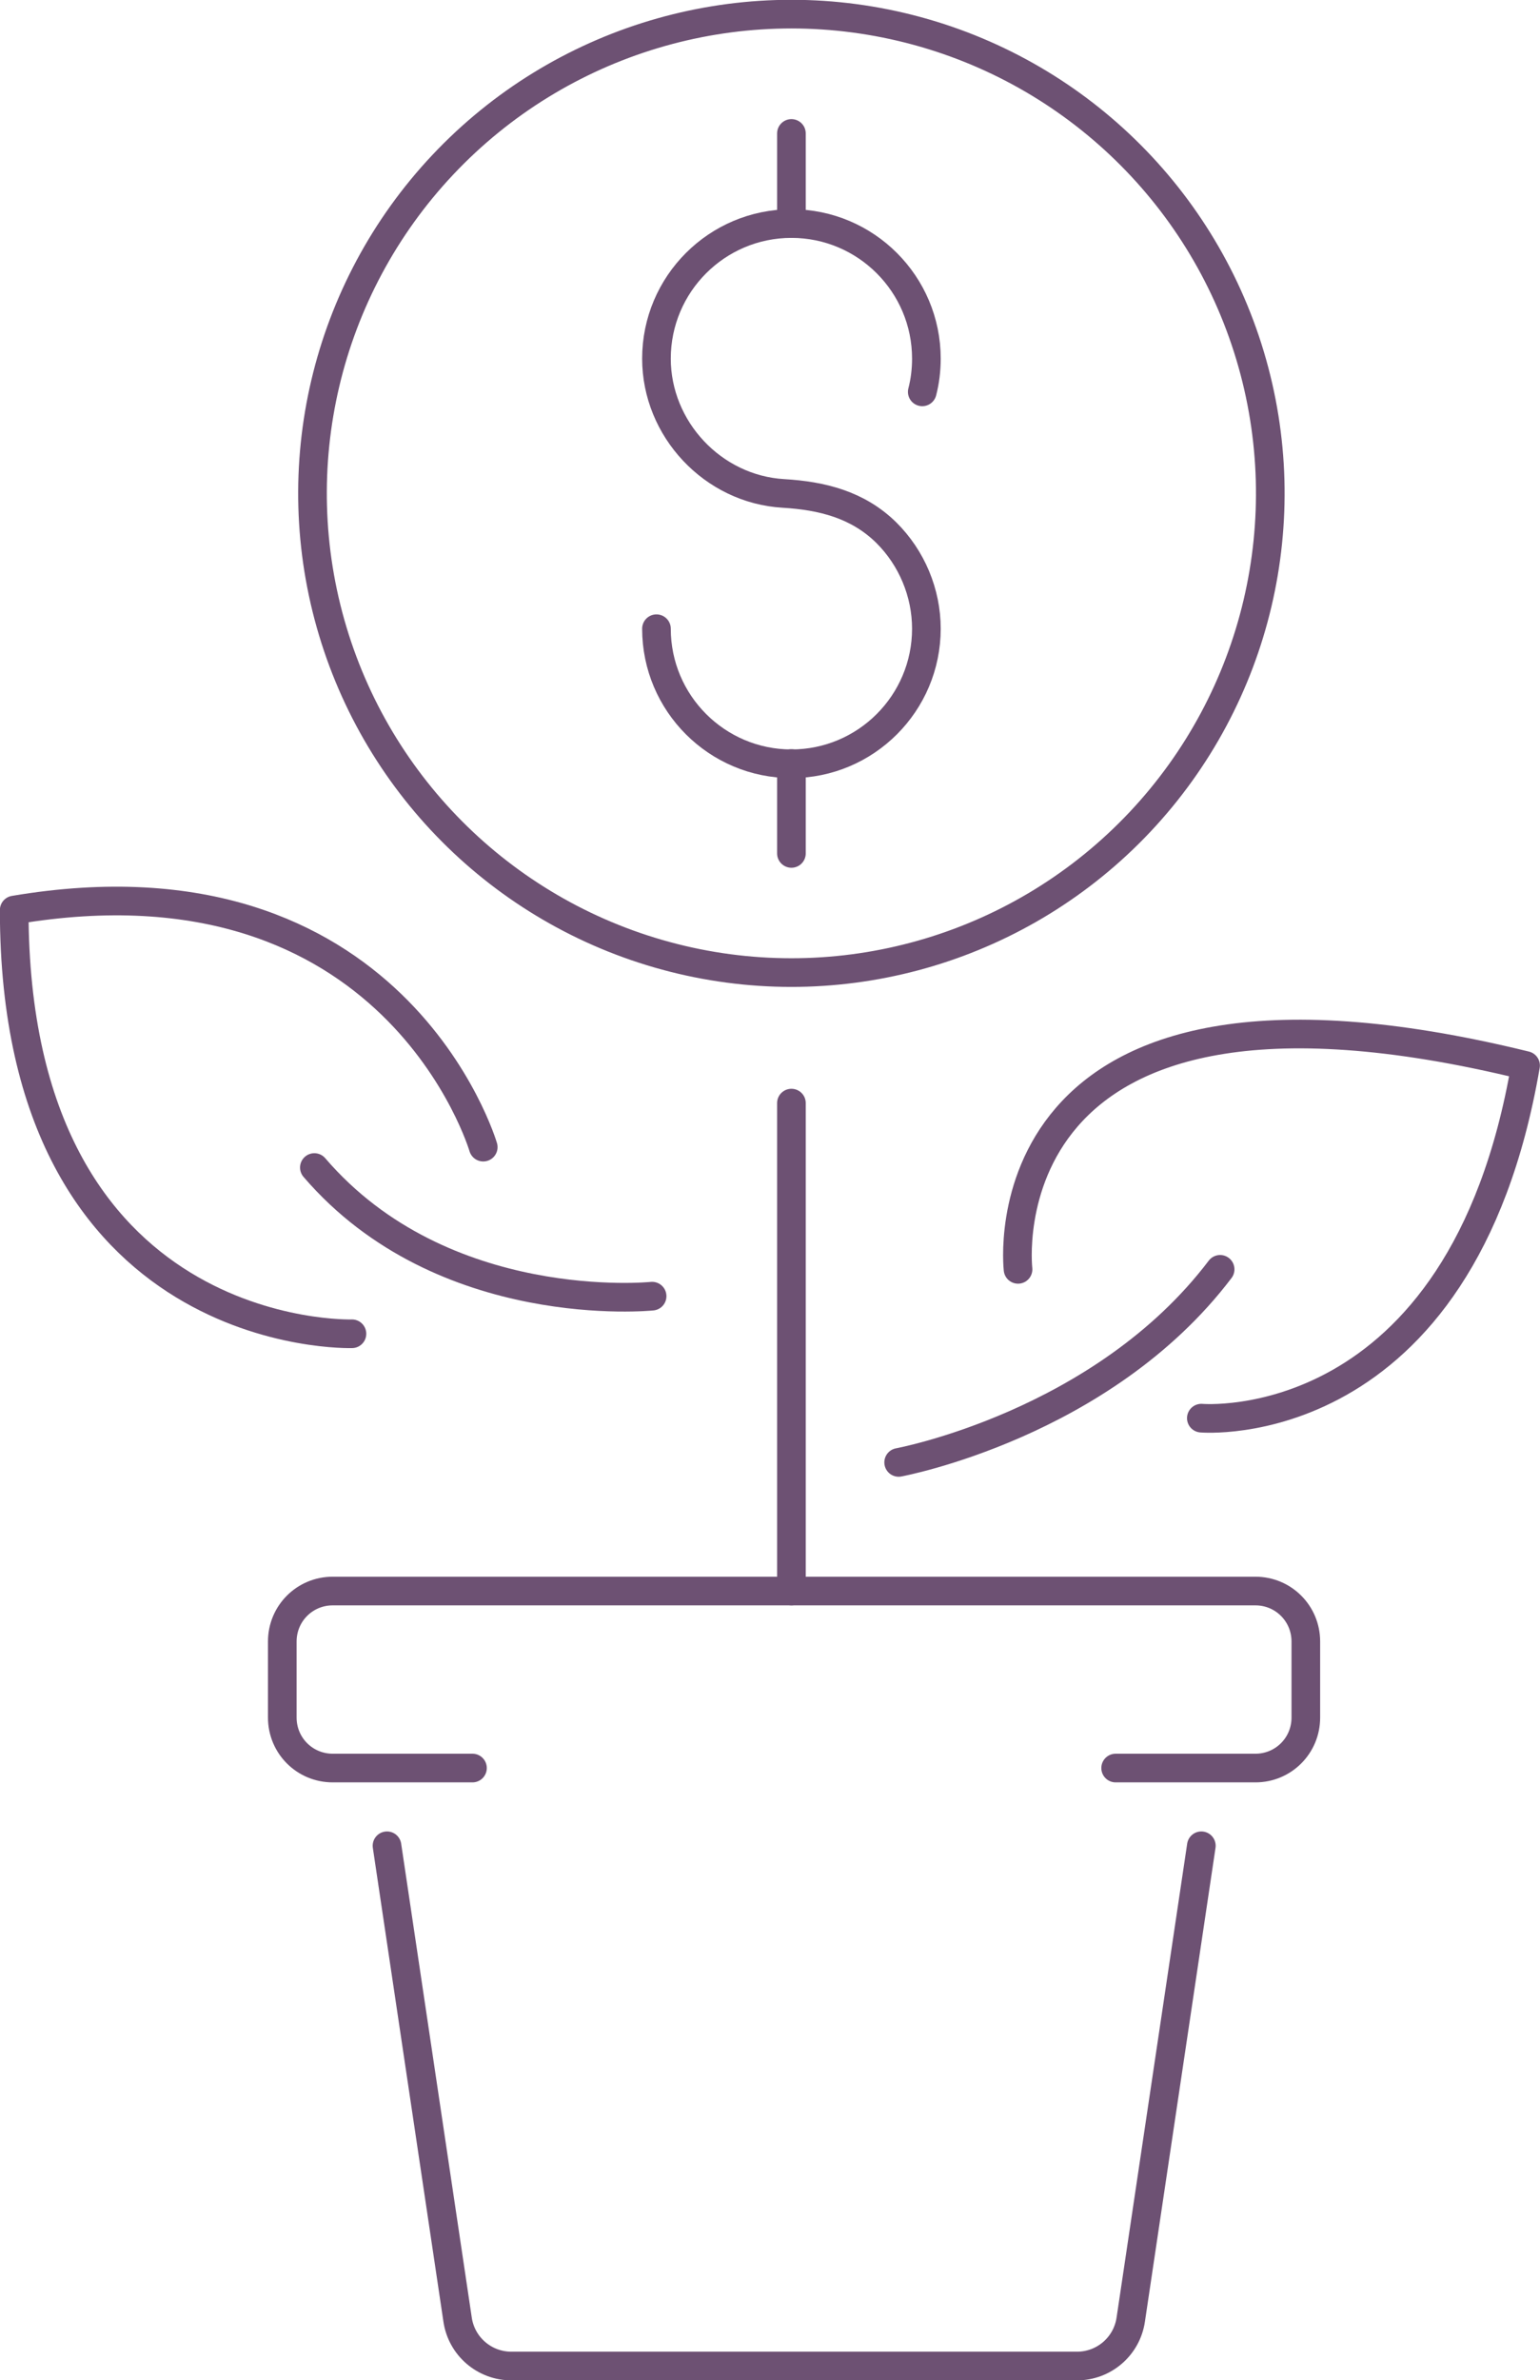
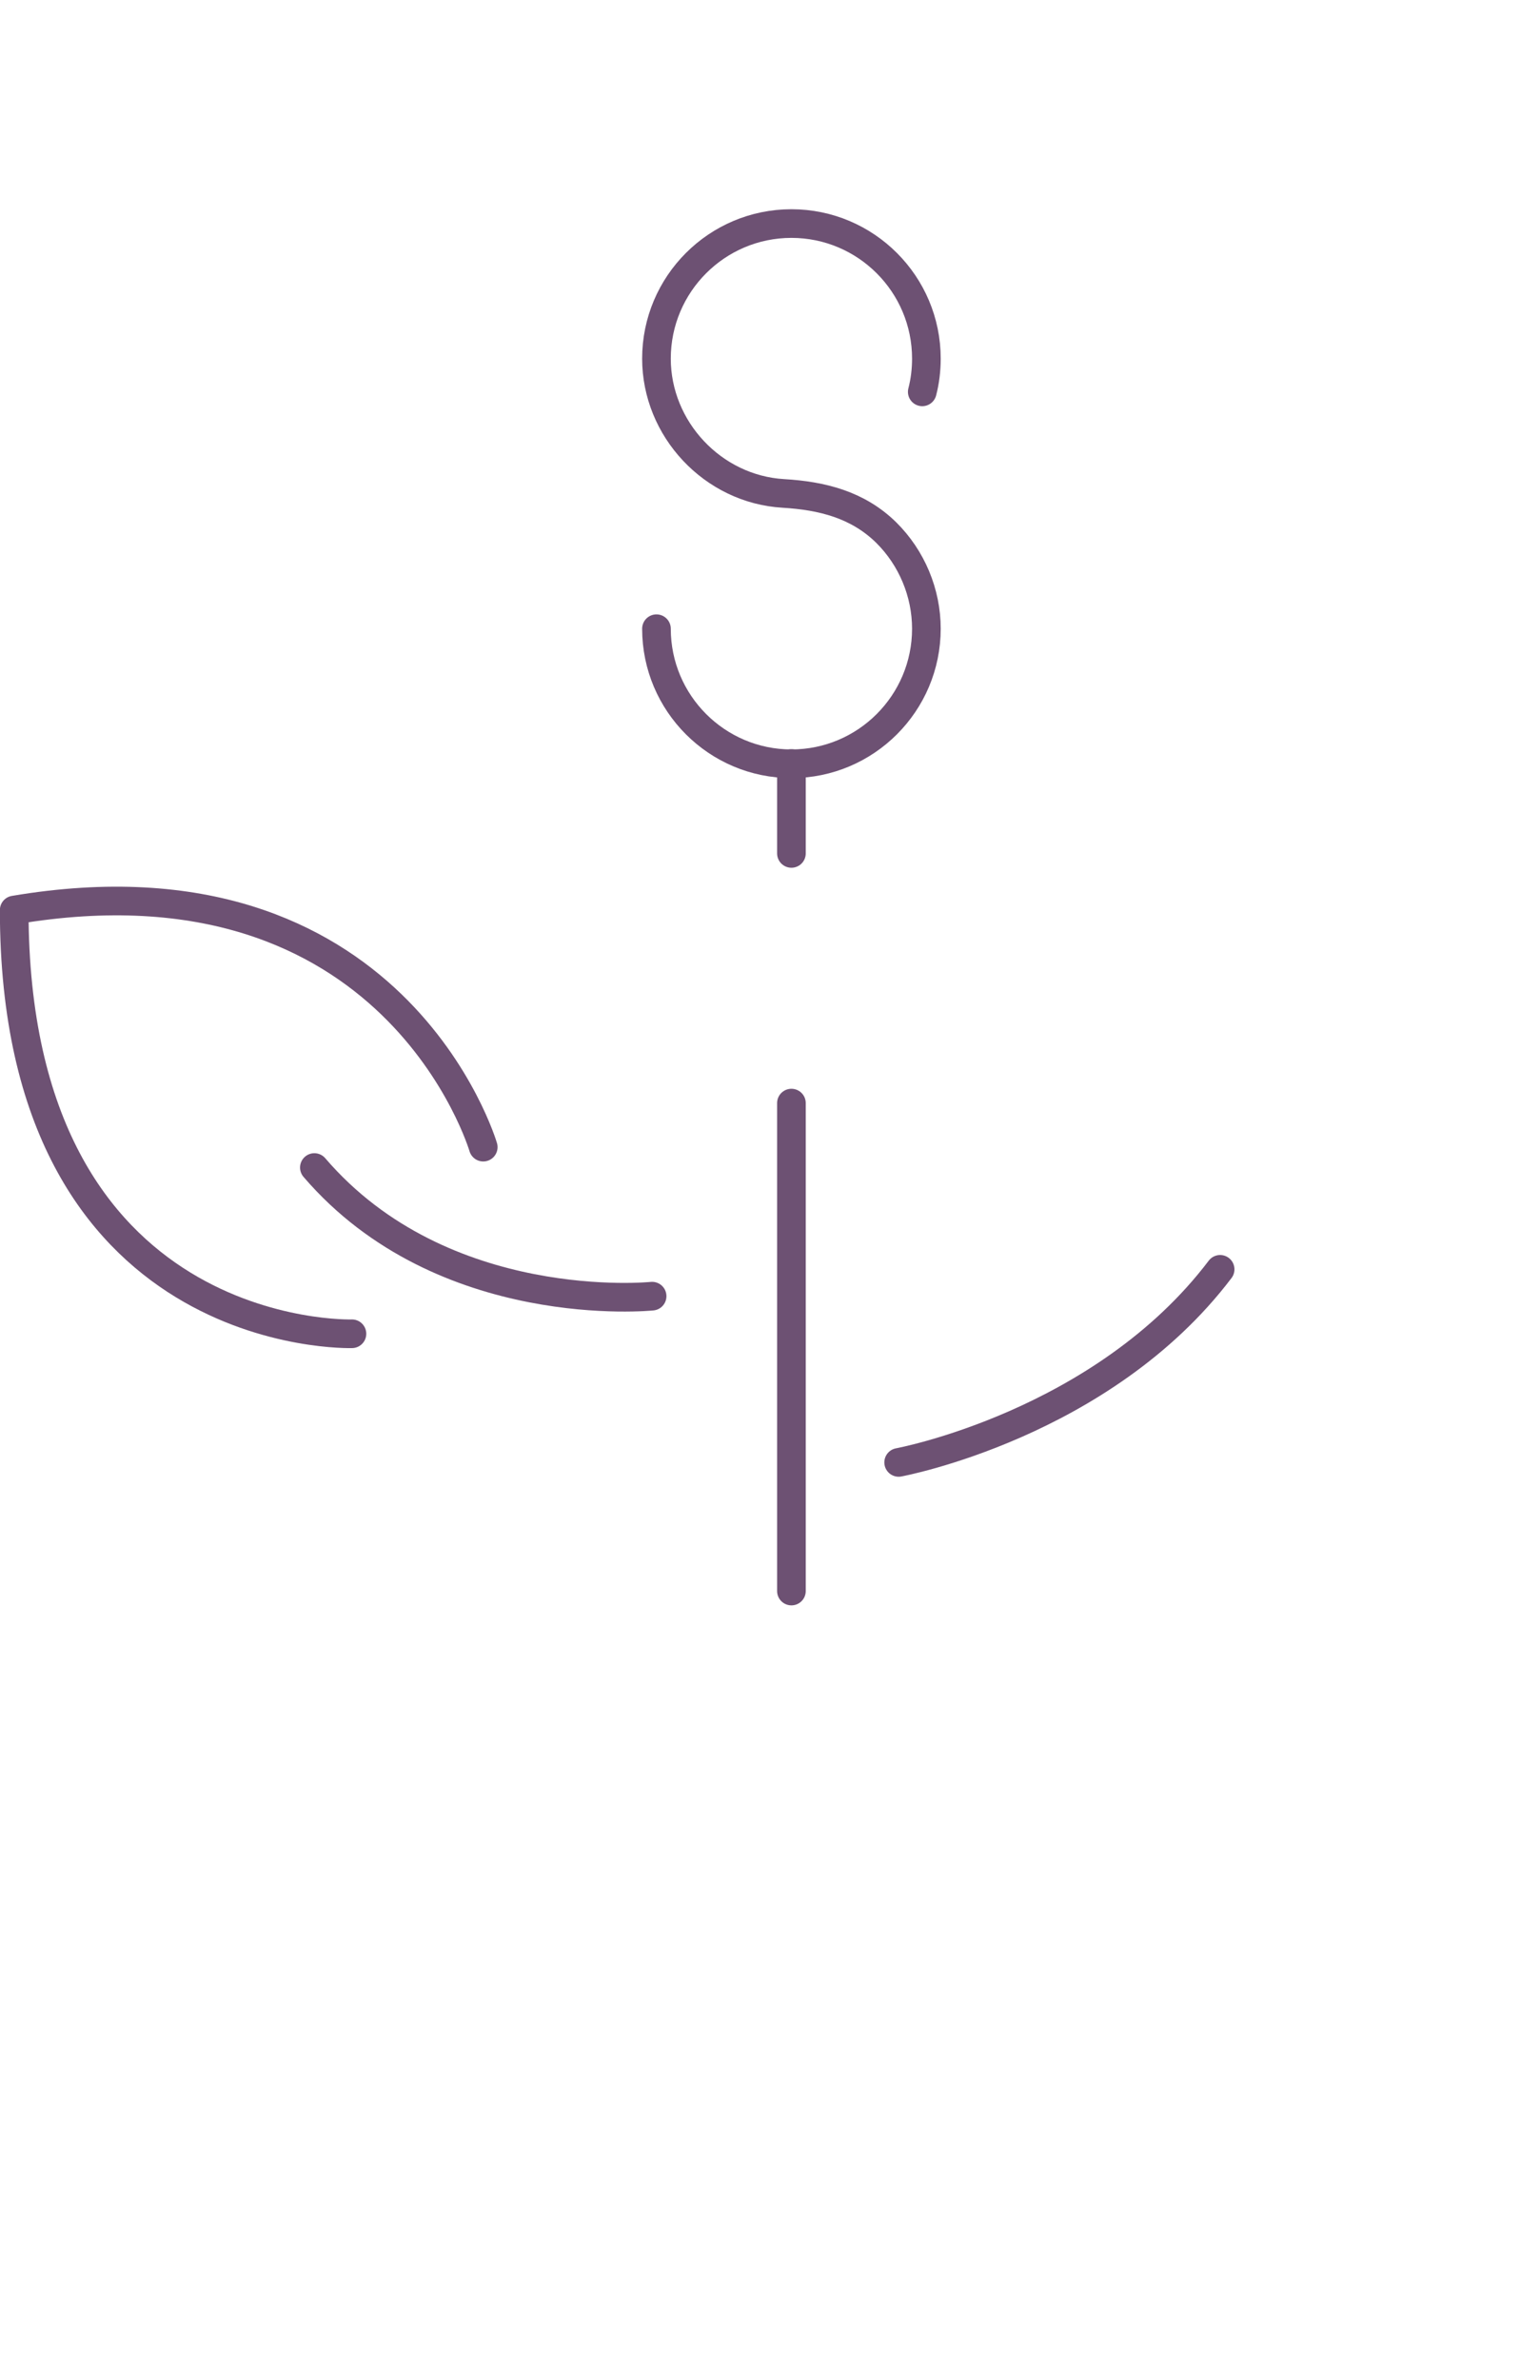
<svg xmlns="http://www.w3.org/2000/svg" id="Layer_1" data-name="Layer 1" viewBox="0 0 67.21 103.81">
  <defs>
    <style>
      .cls-1 {
        fill: none;
        stroke: #6d5173;
        stroke-linecap: round;
        stroke-linejoin: round;
        stroke-width: 1.25px;
      }
    </style>
  </defs>
  <g>
-     <circle class="cls-1" cx="34.54" cy="21.52" r="20.9" transform="translate(5.66 50.19) rotate(-76.72)" />
    <g>
      <path class="cls-1" d="M40.25,17.09c.12-.46.18-.95.18-1.45,0-3.25-2.64-5.89-5.89-5.89s-5.89,2.64-5.89,5.89c0,3.07,2.46,5.7,5.54,5.88,1.69.1,3.25.49,4.49,1.71,1.11,1.1,1.75,2.62,1.75,4.19,0,3.25-2.64,5.89-5.89,5.89s-5.89-2.64-5.89-5.89" />
      <line class="cls-1" x1="34.54" y1="37.22" x2="34.54" y2="33.3" />
-       <line class="cls-1" x1="34.54" y1="9.75" x2="34.54" y2="5.82" />
    </g>
  </g>
-   <path class="cls-1" d="M52.43,80.5l-3.08,20.66c-.17,1.17-1.17,2.03-2.35,2.03h-24.68c-1.18,0-2.18-.86-2.35-2.03l-3.08-20.66" />
-   <path class="cls-1" d="M48.69,77.11h6.1c1.22,0,2.2-.98,2.2-2.2v-3.32c0-1.22-.98-2.2-2.2-2.2H14.52c-1.22,0-2.2.98-2.2,2.2v3.32c0,1.22.98,2.2,2.2,2.2h6.1" />
  <line class="cls-1" x1="34.54" y1="69.39" x2="34.54" y2="48.11" />
  <path class="cls-1" d="M39.22,63.78s8.89-1.64,14.03-8.42" />
-   <path class="cls-1" d="M52.43,61.85s11.34.99,14.15-15.38c-23.86-5.85-22.15,8.89-22.15,8.89" />
  <path class="cls-1" d="M28.46,56.53s-9.12.94-14.74-5.61" />
  <path class="cls-1" d="M21.09,50.03s-3.86-13.15-20.47-10.34c0,18.95,14.74,18.48,14.74,18.48" />
</svg>